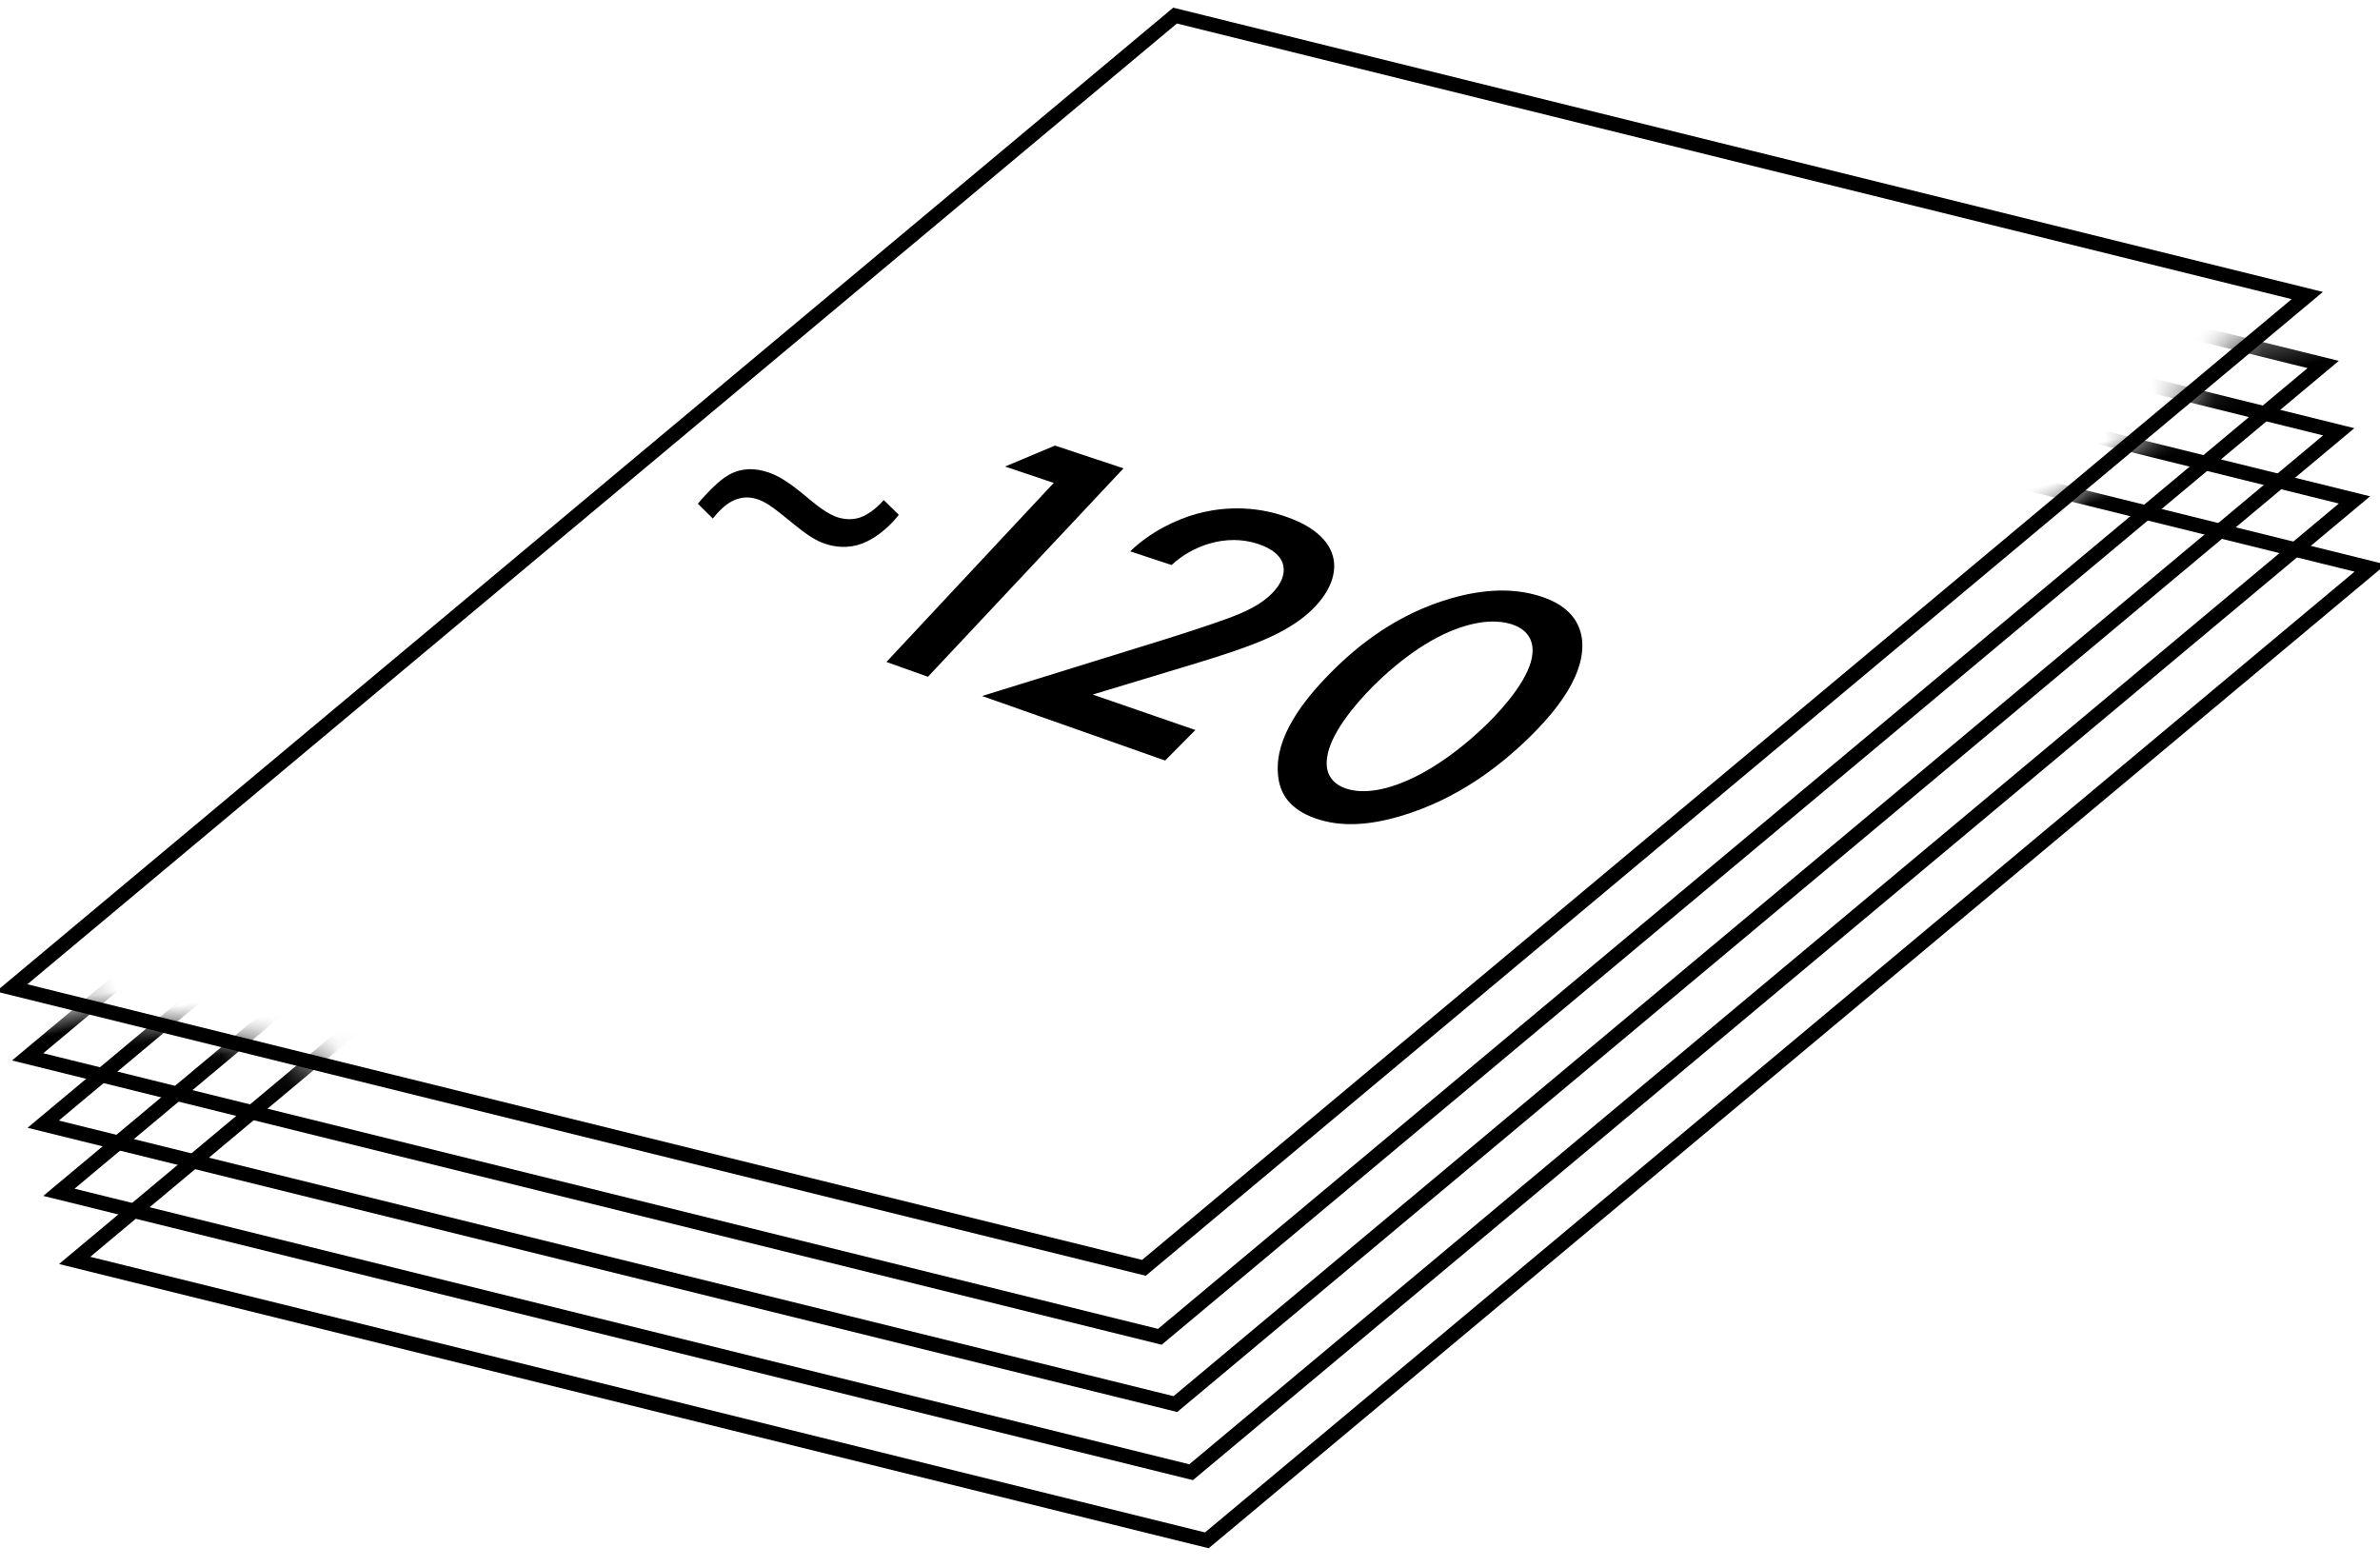
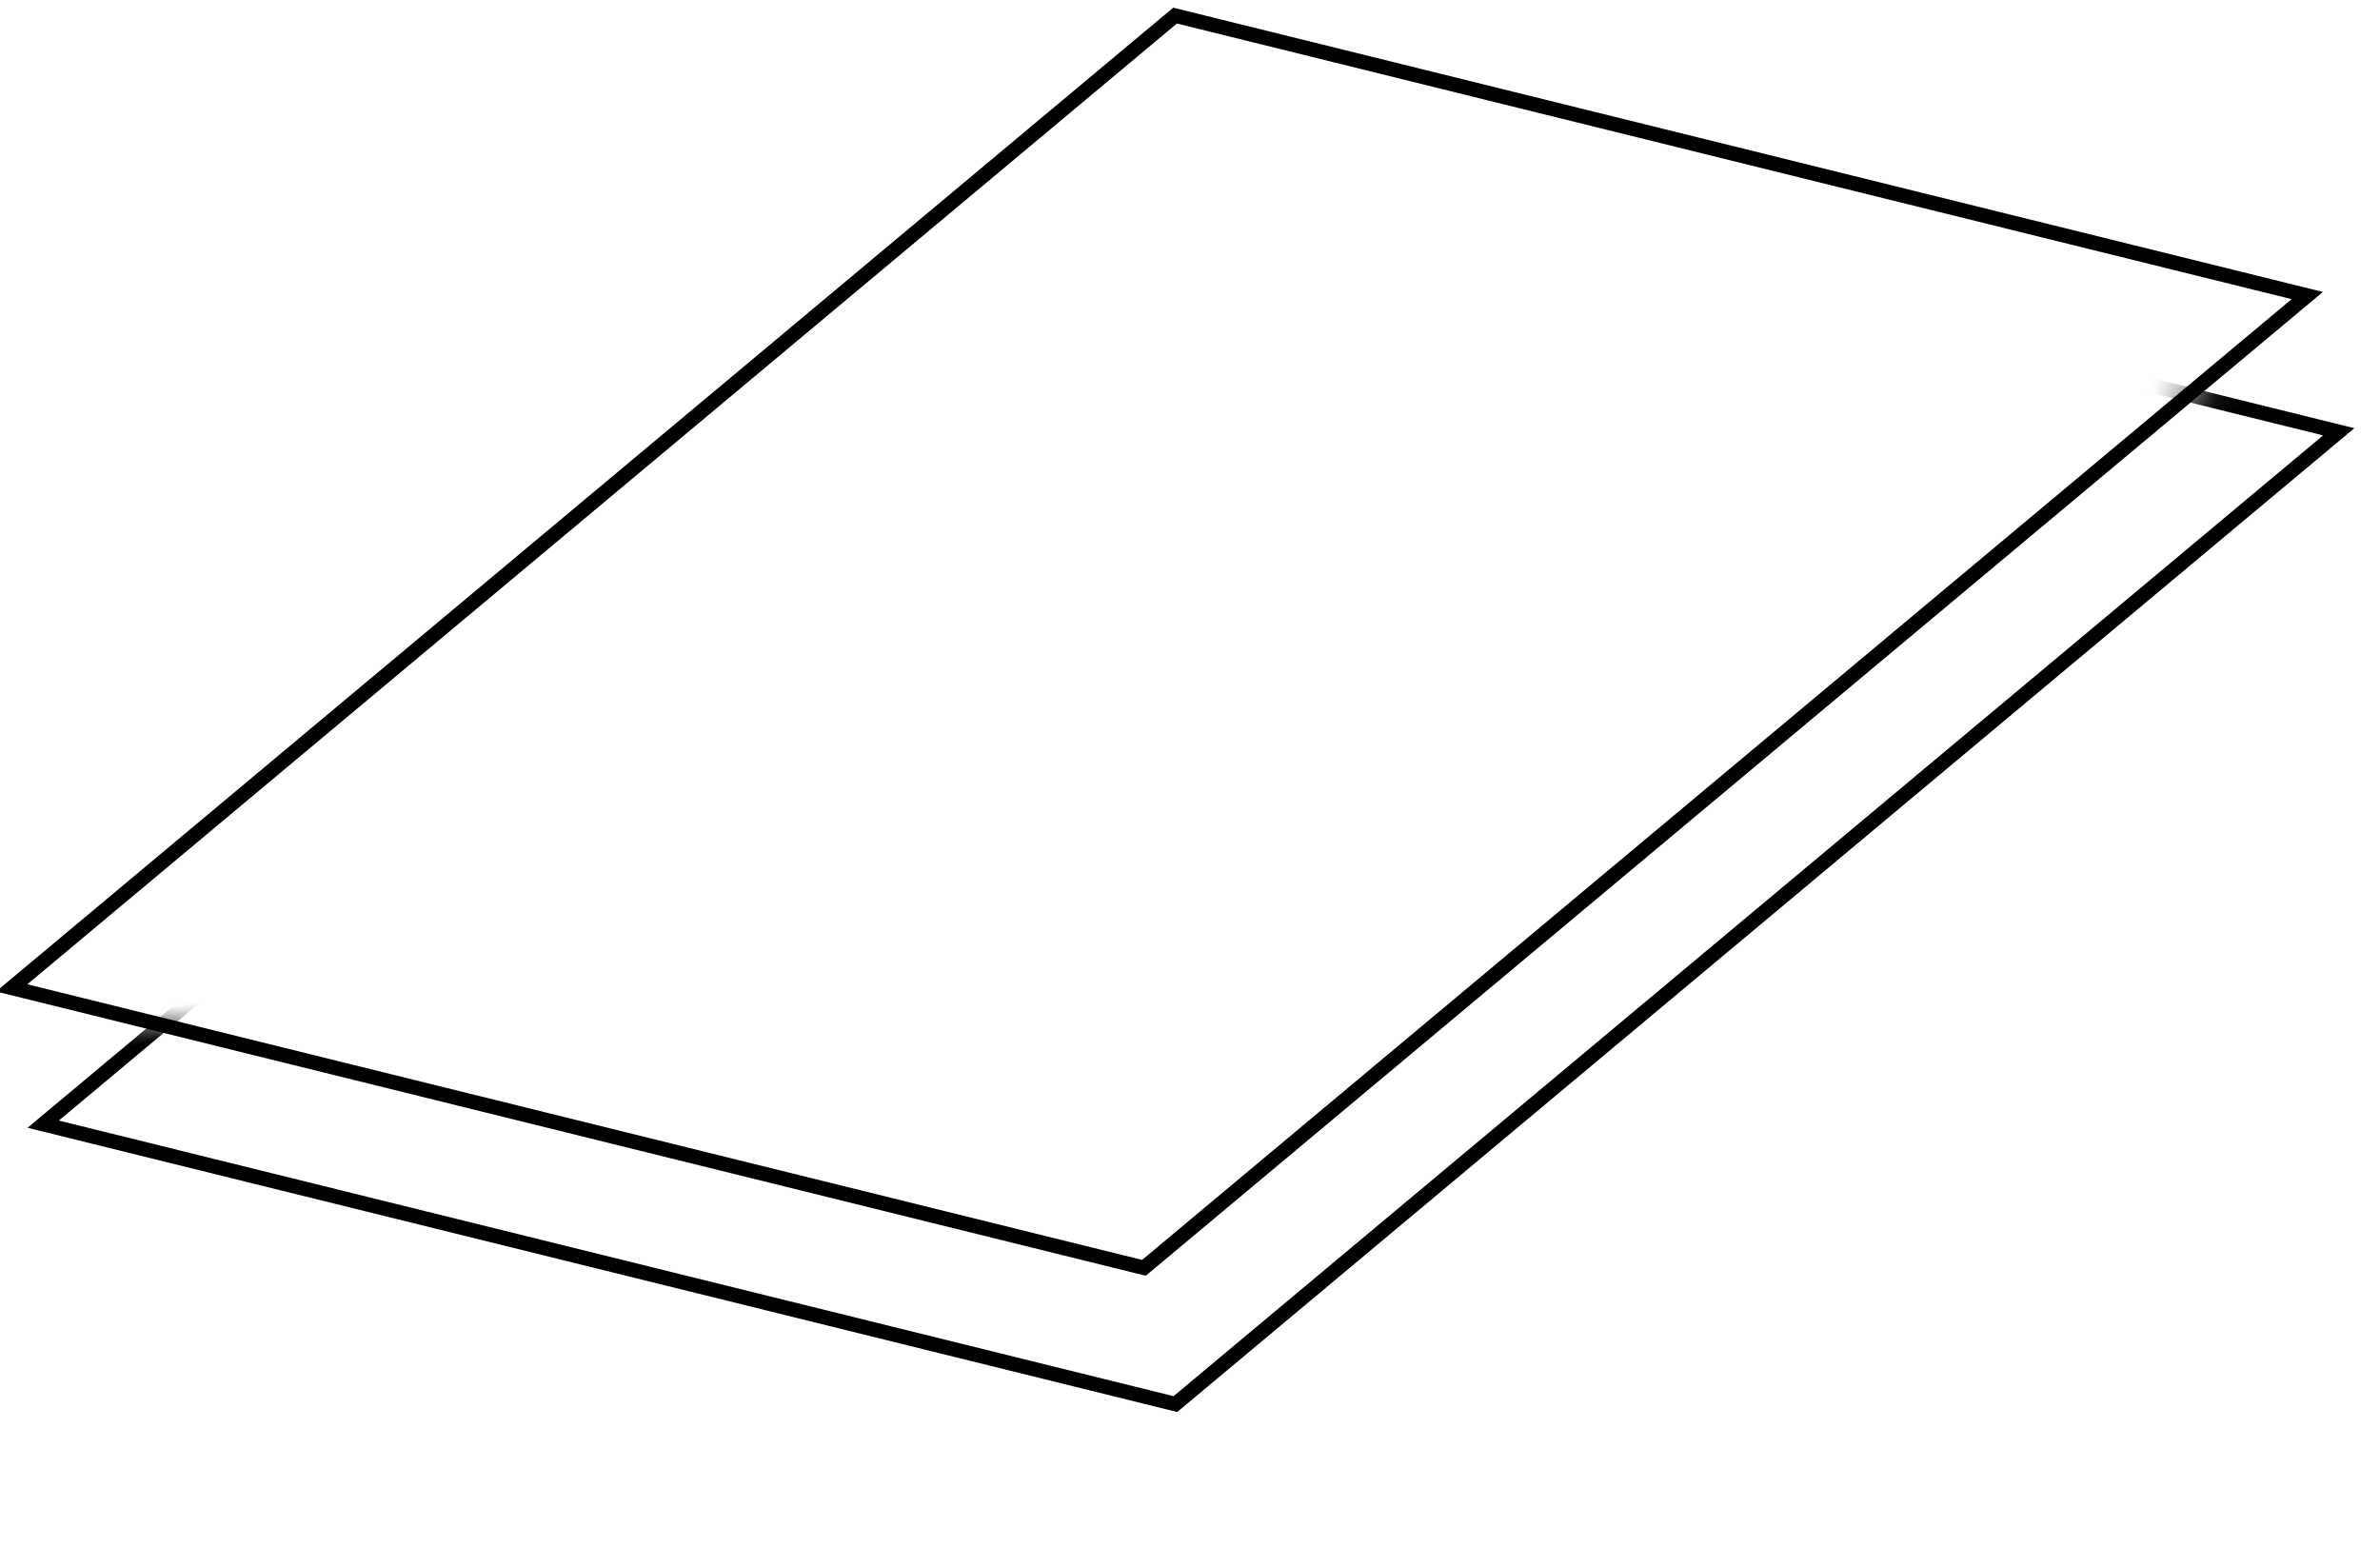
<svg xmlns="http://www.w3.org/2000/svg" xmlns:xlink="http://www.w3.org/1999/xlink" width="82px" height="54px" viewBox="0 0 82 54" version="1.1">
  <title>Lapeliu_skaicius_120</title>
  <desc>Created with Sketch.</desc>
  <defs>
    <polygon id="path-1" points="0 25.295 5.376 24.693 23.295 34.33 71.678 25.295 83.027 19.273 89 19.273 88.403 52.398 0 53" />
  </defs>
  <g id="Page-1" stroke="none" stroke-width="1" fill="none" fill-rule="evenodd">
    <g id="lapeliu-skaicius" transform="translate(-91, -164)">
      <g id="Lapeliu_skaicius_120" transform="translate(83, 155)">
        <g id="Lapeliu-skaicius" transform="translate(49.5, 36.5) rotate(-13) translate(-49.5, -36.5) translate(5, 10)">
          <mask id="mask-2" fill="white">
            <use xlink:href="#path-1" />
          </mask>
          <g id="Rectangle-15" />
-           <polygon id="Rectangle-15_Top_Isometric-Copy" stroke="#000000" stroke-width="0.5" mask="url(#mask-2)" points="2.987 26.063 49.577 2.439 85.416 20.611 38.826 44.236" />
          <polygon id="Rectangle-15_Top_Isometric-Copy-2" stroke="#000000" stroke-width="0.5" mask="url(#mask-2)" points="2.987 28.443 49.577 4.818 85.416 22.991 38.826 46.615" />
-           <polygon id="Rectangle-15_Top_Isometric-Copy-3" stroke="#000000" stroke-width="0.5" mask="url(#mask-2)" points="2.987 30.852 49.577 7.227 85.416 25.4 38.826 49.024" />
-           <polygon id="Rectangle-15_Top_Isometric-Copy-4" stroke="#000000" stroke-width="0.5" mask="url(#mask-2)" points="2.987 33.261 49.577 9.636 85.416 27.809 38.826 51.433" />
          <polygon id="Rectangle-15_Top_Isometric" stroke="#000000" stroke-width="0.5" points="2.987 23.624 49.577 1.13686838e-13 85.416 18.173 38.826 41.797" />
        </g>
-         <path d="M38.541,31.807 L44.305,25.638 L42.627,25.074 L44.348,24.352 L46.709,25.136 L39.972,32.317 L38.541,31.807 Z M49.185,34.152 L48.143,35.203 L41.838,32.98 L48.083,31.044 C48.709,30.849 49.679,30.537 50.334,30.295 C50.905,30.081 51.442,29.843 51.848,29.421 C52.429,28.817 52.417,28.085 51.326,27.734 C50.223,27.377 49.065,27.811 48.367,28.467 L46.94,27.996 C47.638,27.315 48.553,26.889 49.224,26.705 C49.846,26.533 50.932,26.359 52.175,26.758 C54.281,27.427 54.369,28.806 53.283,29.928 C52.703,30.525 51.919,30.916 51.101,31.224 C50.37,31.503 49.527,31.76 48.45,32.083 L45.649,32.93 L49.185,34.152 Z M53.318,37.195 C52.479,36.898 52.07,36.383 52.028,35.633 C51.937,34.391 52.888,33.147 53.841,32.184 C54.772,31.24 56.136,30.145 58.02,29.608 C59.152,29.287 60.151,29.261 61.032,29.532 C61.913,29.803 62.401,30.291 62.503,31.003 C62.652,32.2 61.664,33.455 60.677,34.419 C59.666,35.403 58.217,36.53 56.282,37.109 C55.124,37.456 54.156,37.491 53.318,37.195 Z M60.067,30.503 C59.682,30.382 59.045,30.339 58.143,30.682 C57.005,31.108 55.939,32.009 55.302,32.649 C54.649,33.304 53.829,34.296 53.723,35.105 C53.632,35.744 54,36.039 54.367,36.166 C54.734,36.293 55.356,36.338 56.279,35.977 C57.457,35.518 58.568,34.6 59.243,33.937 C59.901,33.289 60.735,32.294 60.799,31.518 C60.852,30.904 60.453,30.623 60.067,30.503 Z" id="120" fill="#000000" />
-         <path d="M38.285,25.525 L38.91,25.894 C38.754,26.249 38.498,26.646 38.2,26.93 C37.86,27.27 37.42,27.483 36.838,27.483 C36.285,27.483 35.803,27.228 35.306,27.001 C34.668,26.703 34.327,26.547 33.958,26.547 C33.674,26.547 33.433,26.646 33.22,26.831 C33.022,27.001 32.837,27.313 32.724,27.568 L32.1,27.199 C32.27,26.831 32.568,26.334 32.781,26.093 C33.121,25.71 33.533,25.554 34.015,25.554 C34.54,25.554 35.022,25.752 35.618,26.036 C36.044,26.235 36.526,26.49 36.966,26.49 C37.292,26.49 37.59,26.391 37.831,26.15 C38.016,25.979 38.186,25.724 38.285,25.525 Z" id="~" fill="#000000" transform="translate(35.505, 26.547) rotate(14) translate(-35.505, -26.547) " />
      </g>
    </g>
  </g>
</svg>